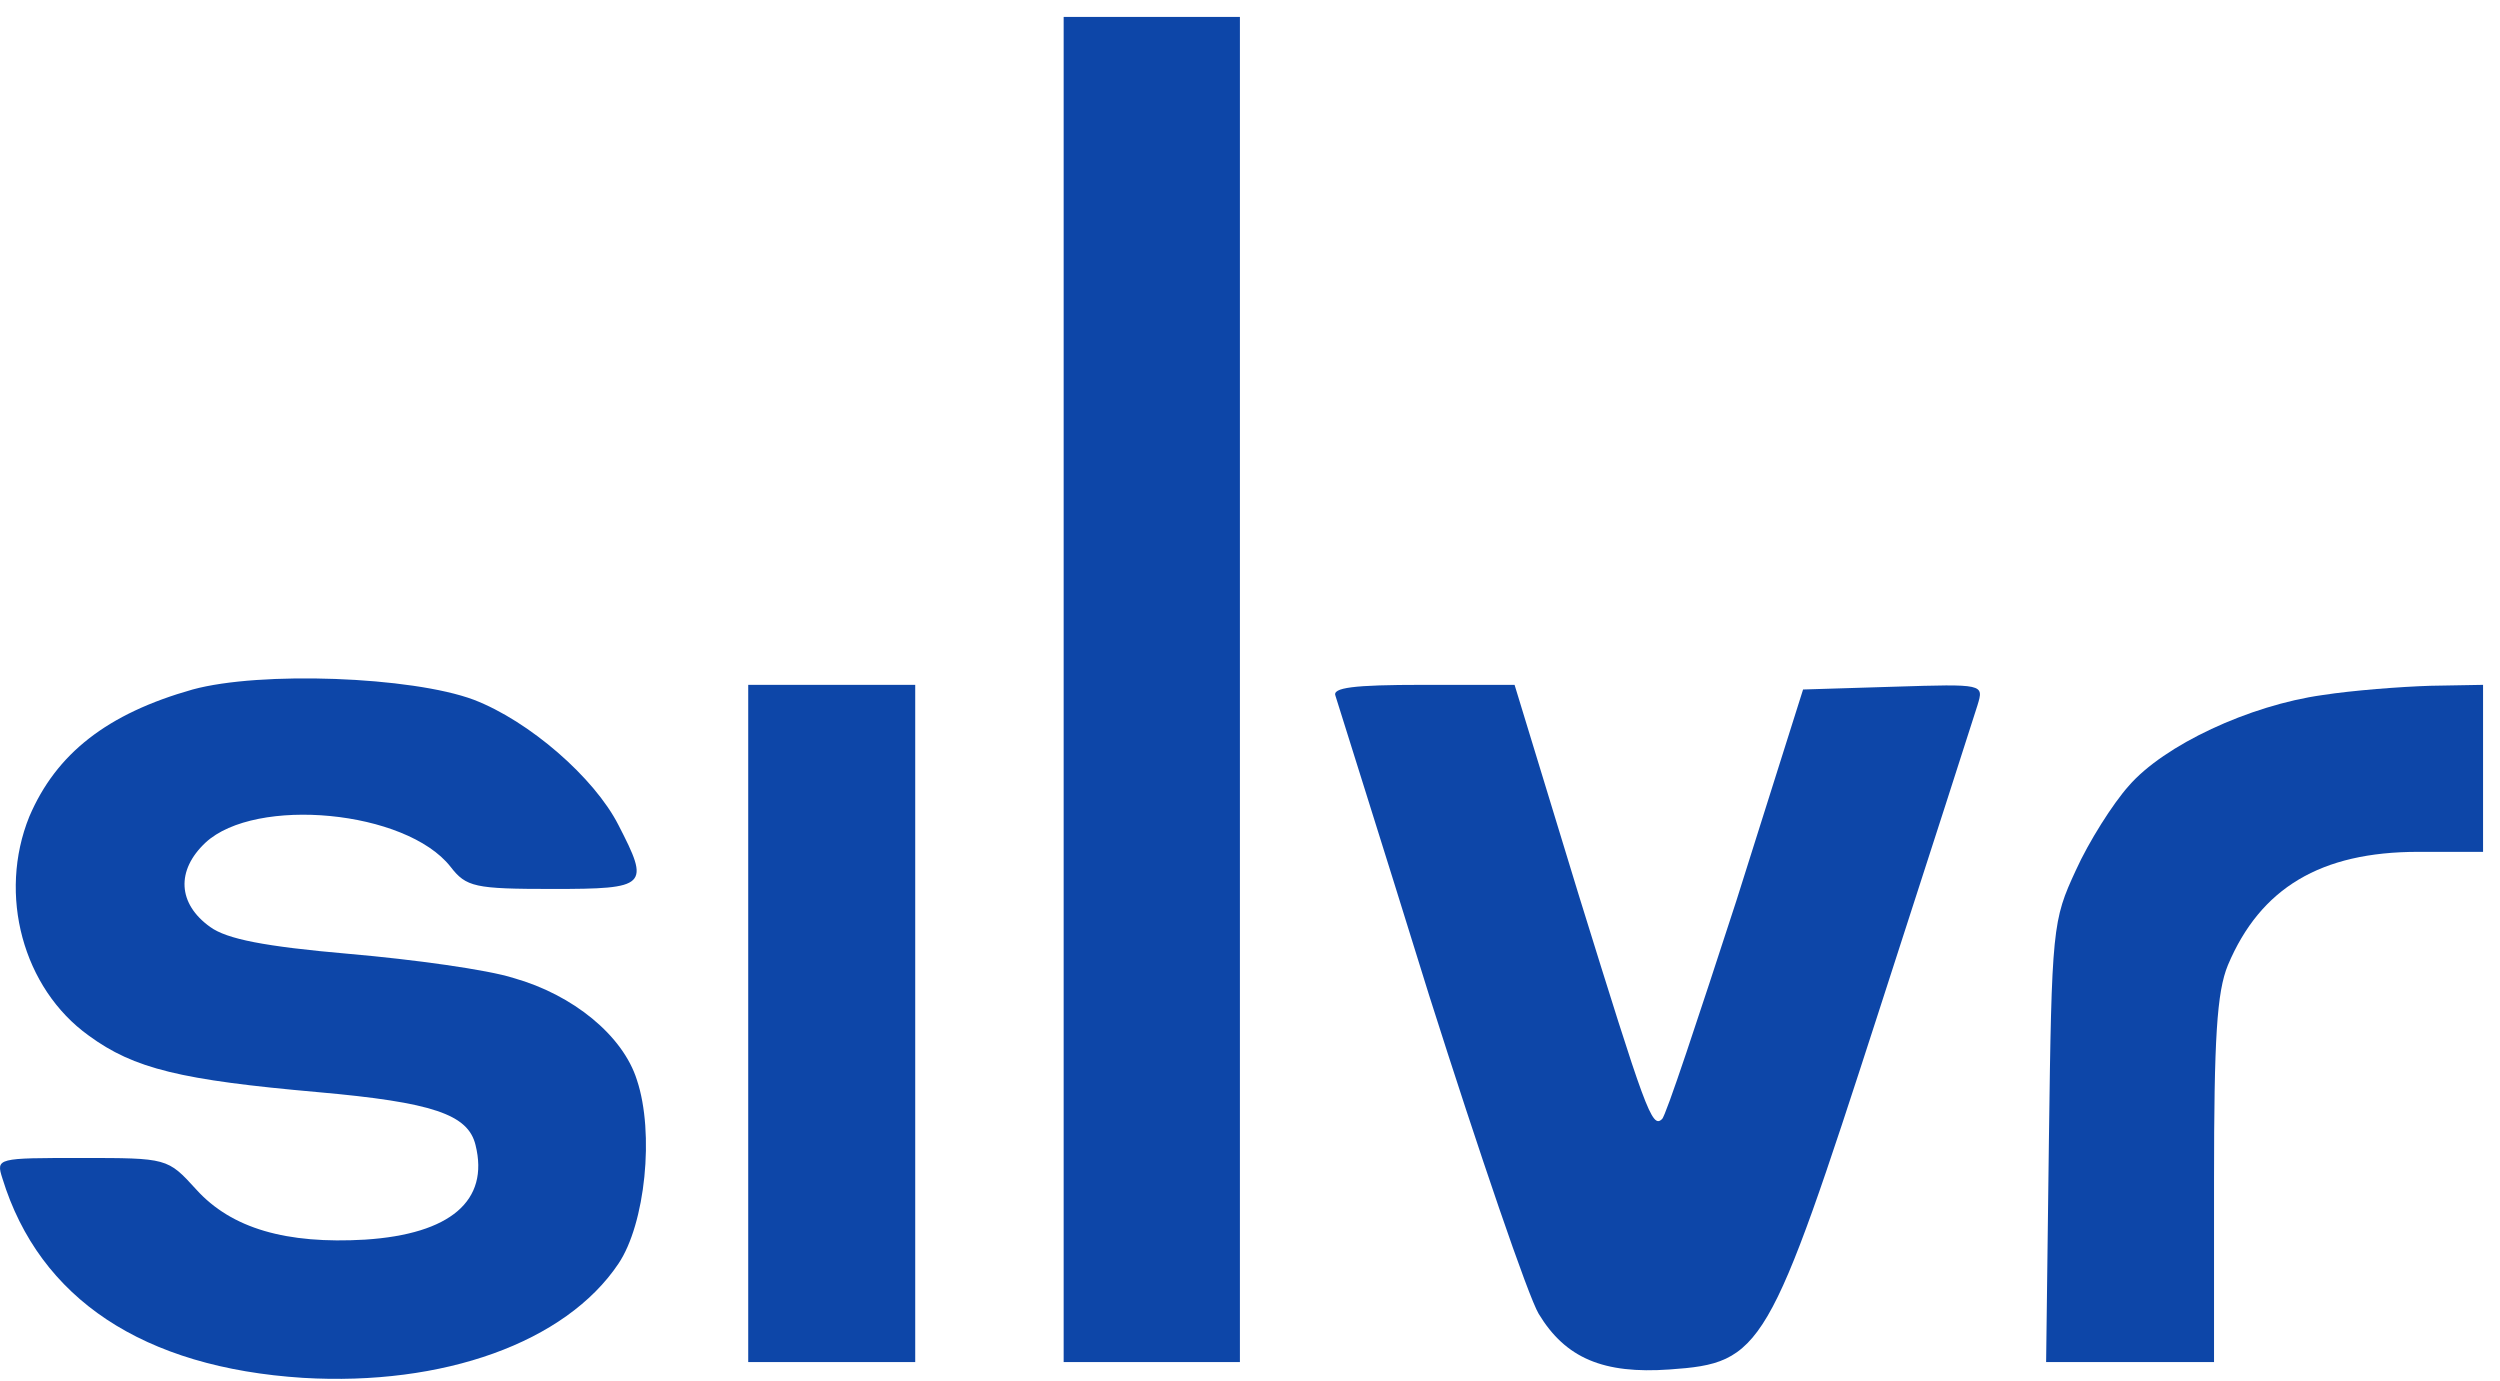
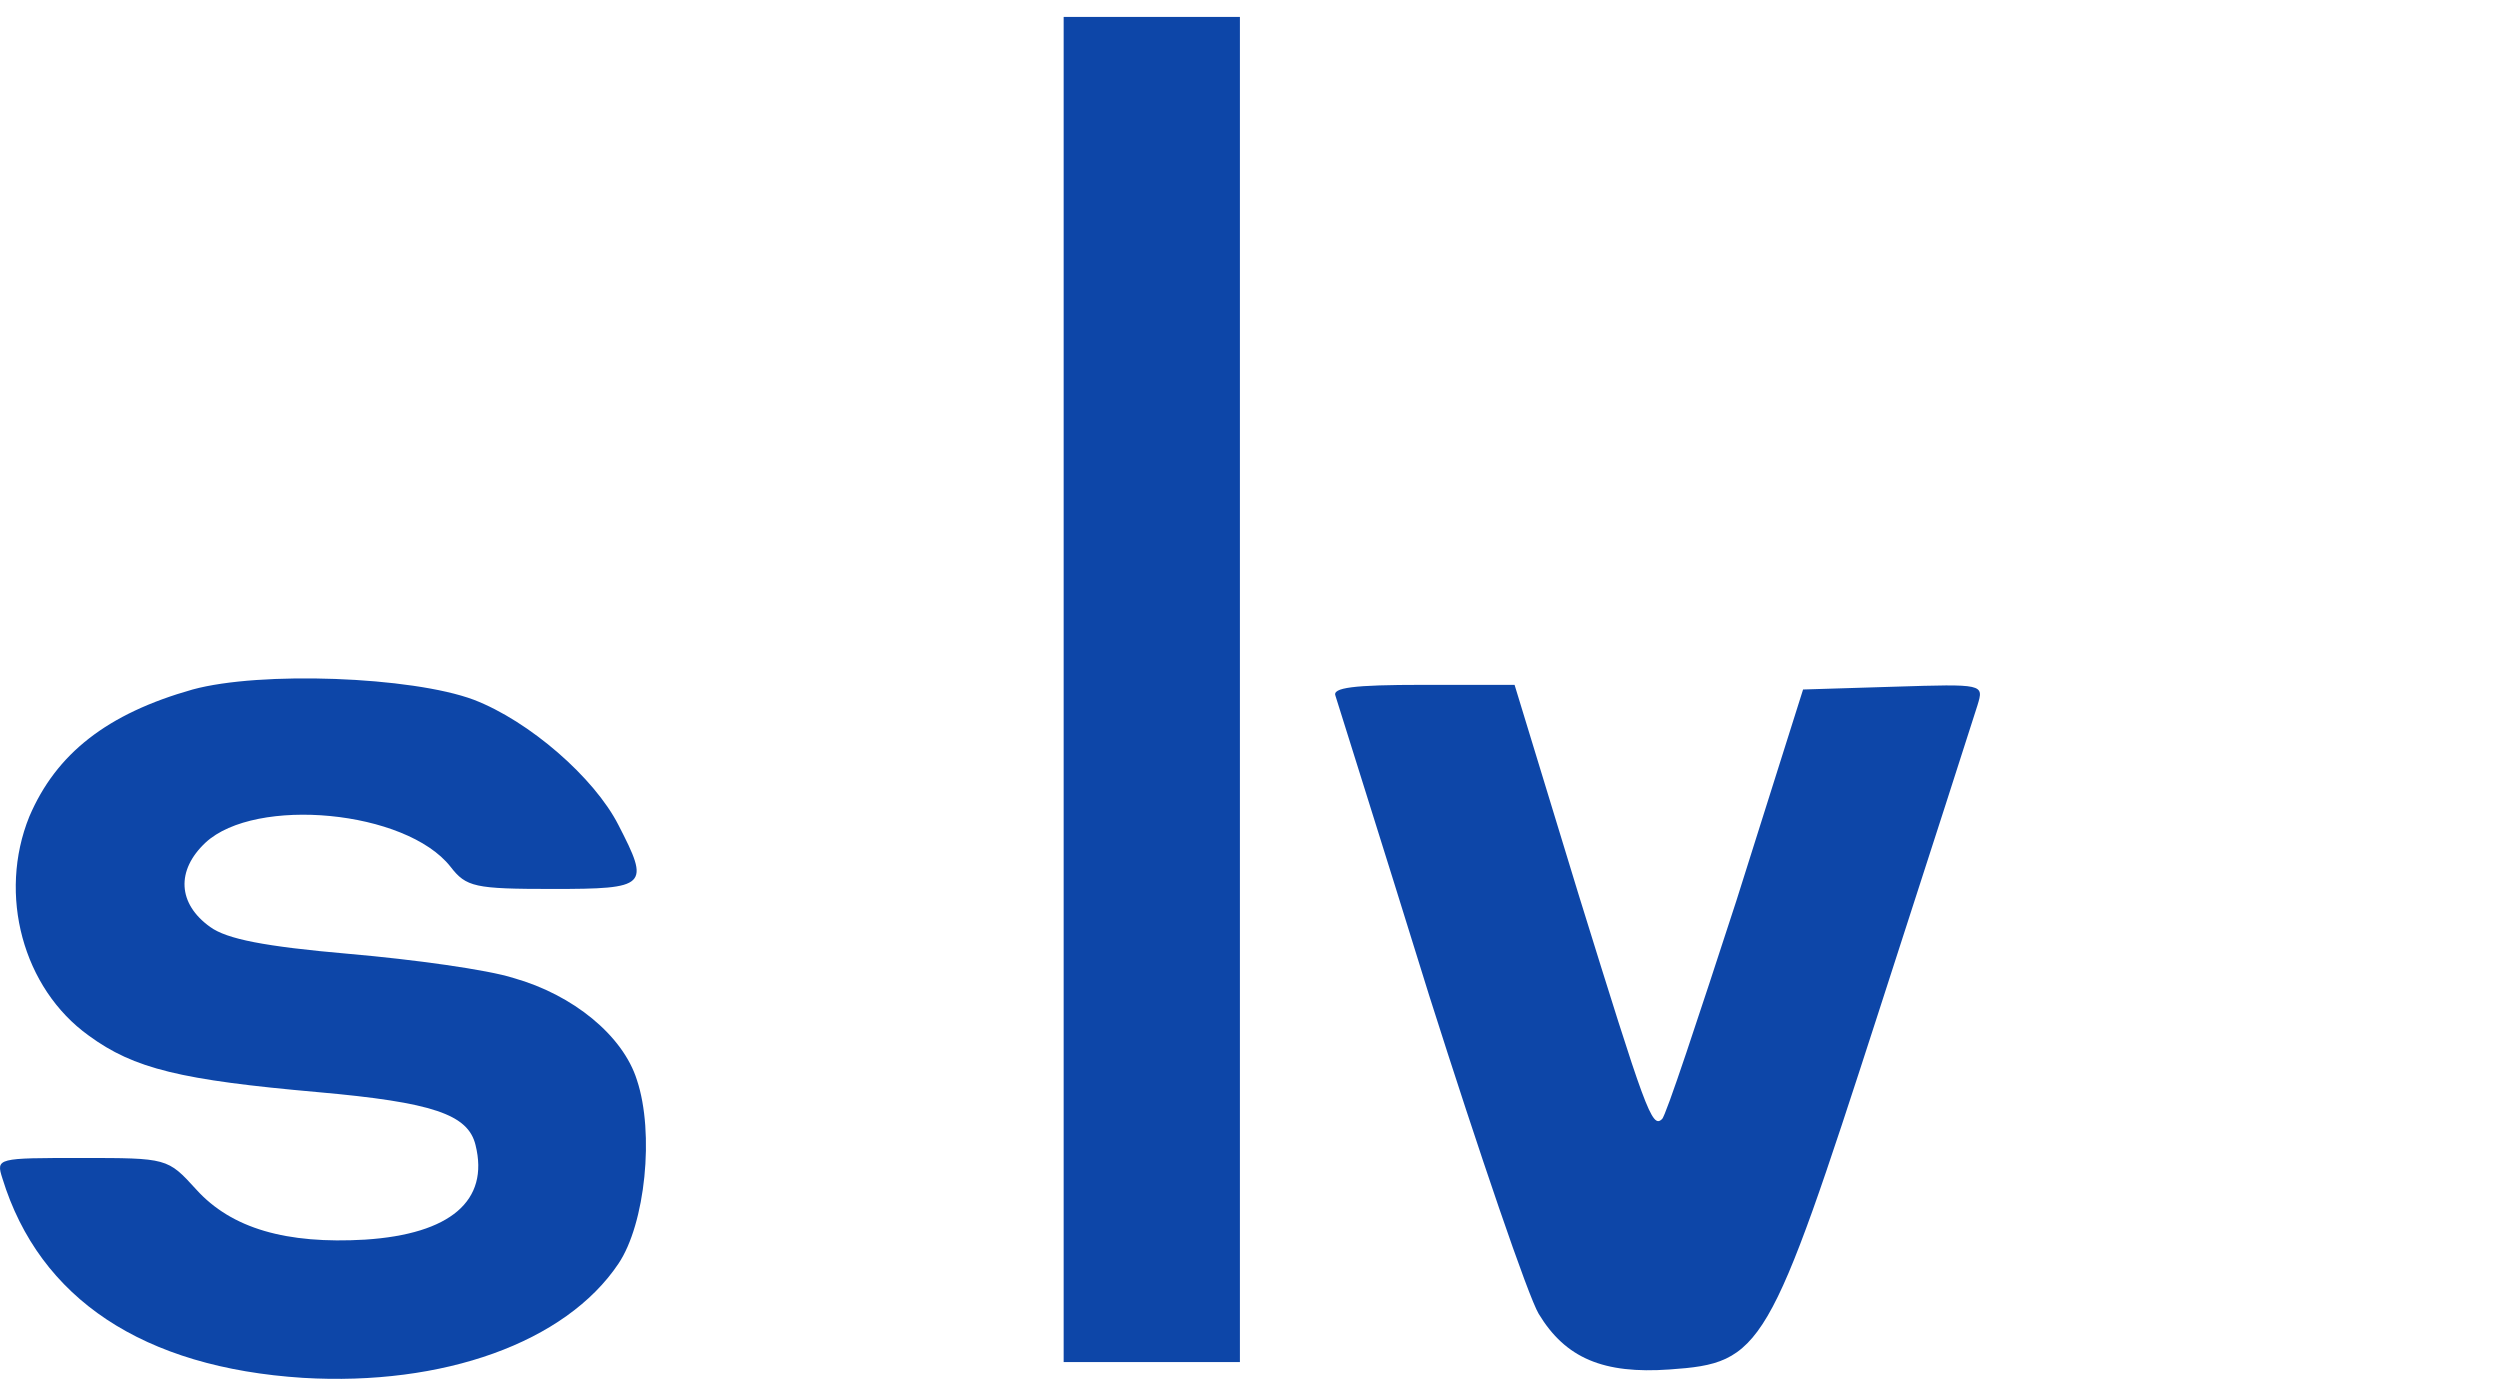
<svg xmlns="http://www.w3.org/2000/svg" width="134" height="74" viewBox="0 0 134 74" fill="none">
  <path d="M57.012 36.957V73.007H61.736H66.459V36.957V0.907H61.736H57.012V36.957Z" fill="#0D46A8" />
  <path d="M10.322 36.958C5.748 38.25 3.013 40.389 1.571 43.77C-0.12 47.947 1.223 52.969 4.753 55.505C7.19 57.295 9.726 57.891 17.035 58.538C23.201 59.085 25.09 59.731 25.488 61.372C26.234 64.356 24.146 66.146 19.571 66.444C15.345 66.692 12.411 65.847 10.521 63.759C8.98 62.068 8.98 62.068 4.355 62.068C-0.169 62.068 -0.219 62.068 0.129 63.162C2.118 69.626 7.687 73.306 16.239 73.853C23.748 74.3 30.311 71.963 33.146 67.737C34.588 65.599 35.085 60.726 34.14 57.891C33.394 55.505 30.709 53.317 27.527 52.422C26.135 51.974 22.157 51.427 18.726 51.129C14.151 50.731 12.162 50.333 11.267 49.687C9.527 48.444 9.427 46.654 11.018 45.162C13.704 42.676 21.759 43.422 24.146 46.455C24.991 47.549 25.439 47.648 29.615 47.648C34.737 47.648 34.836 47.499 33.146 44.217C31.853 41.681 28.372 38.648 25.389 37.505C22.057 36.261 13.952 35.963 10.322 36.958Z" fill="#0D46A8" />
-   <path d="M40.105 54.858V73.007H44.581H49.056V54.858V36.708H44.581H40.105V54.858Z" fill="#0D46A8" />
  <path d="M71.584 37.305C71.684 37.653 73.971 44.863 76.606 53.366C79.291 61.819 81.927 69.526 82.474 70.421C83.916 72.808 85.954 73.653 89.485 73.404C94.457 73.056 94.805 72.46 100.673 54.31C103.408 45.857 105.794 38.449 105.993 37.802C106.341 36.658 106.341 36.658 101.518 36.808L96.645 36.957L93.065 48.294C91.026 54.559 89.286 59.83 89.087 59.979C88.54 60.526 88.192 59.482 84.612 47.946L81.181 36.708H76.258C72.529 36.708 71.385 36.857 71.584 37.305Z" fill="#0D46A8" />
-   <path d="M124.49 37.255C120.561 37.802 115.987 39.94 114.097 42.128C113.252 43.073 111.959 45.112 111.263 46.653C110.02 49.338 109.97 49.686 109.821 61.172L109.672 73.007H114.147H118.672V63.311C118.672 55.653 118.821 53.167 119.418 51.725C121.158 47.598 124.39 45.659 129.611 45.659H133.092V41.183V36.708L130.258 36.758C128.666 36.808 126.081 37.007 124.49 37.255Z" fill="#0D46A8" />
</svg>